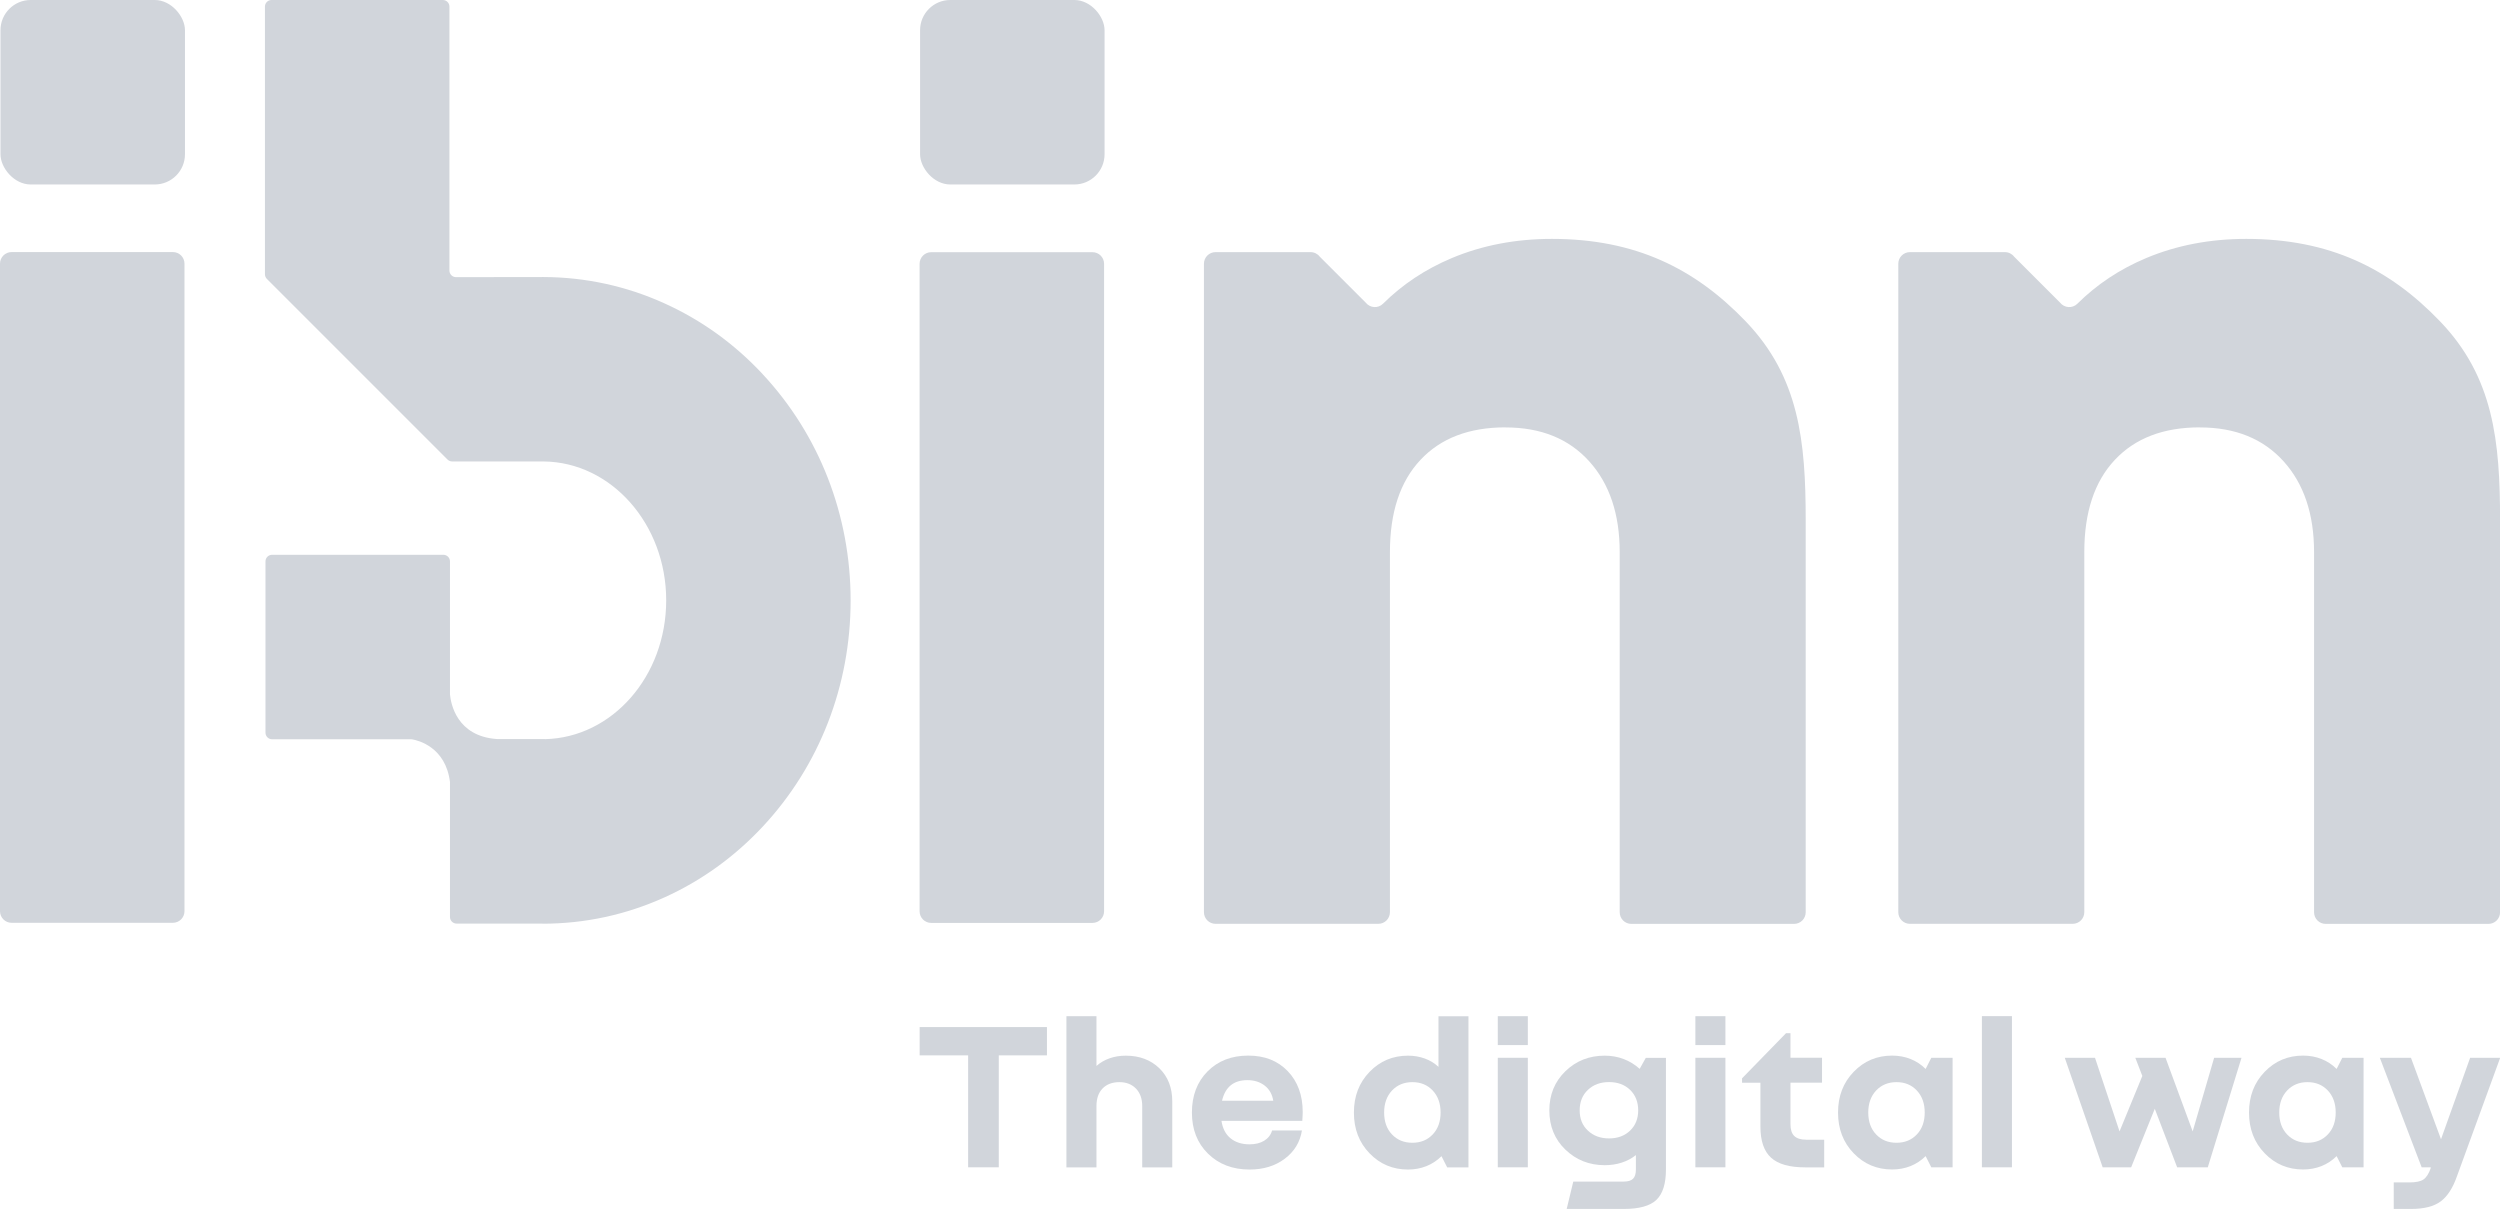
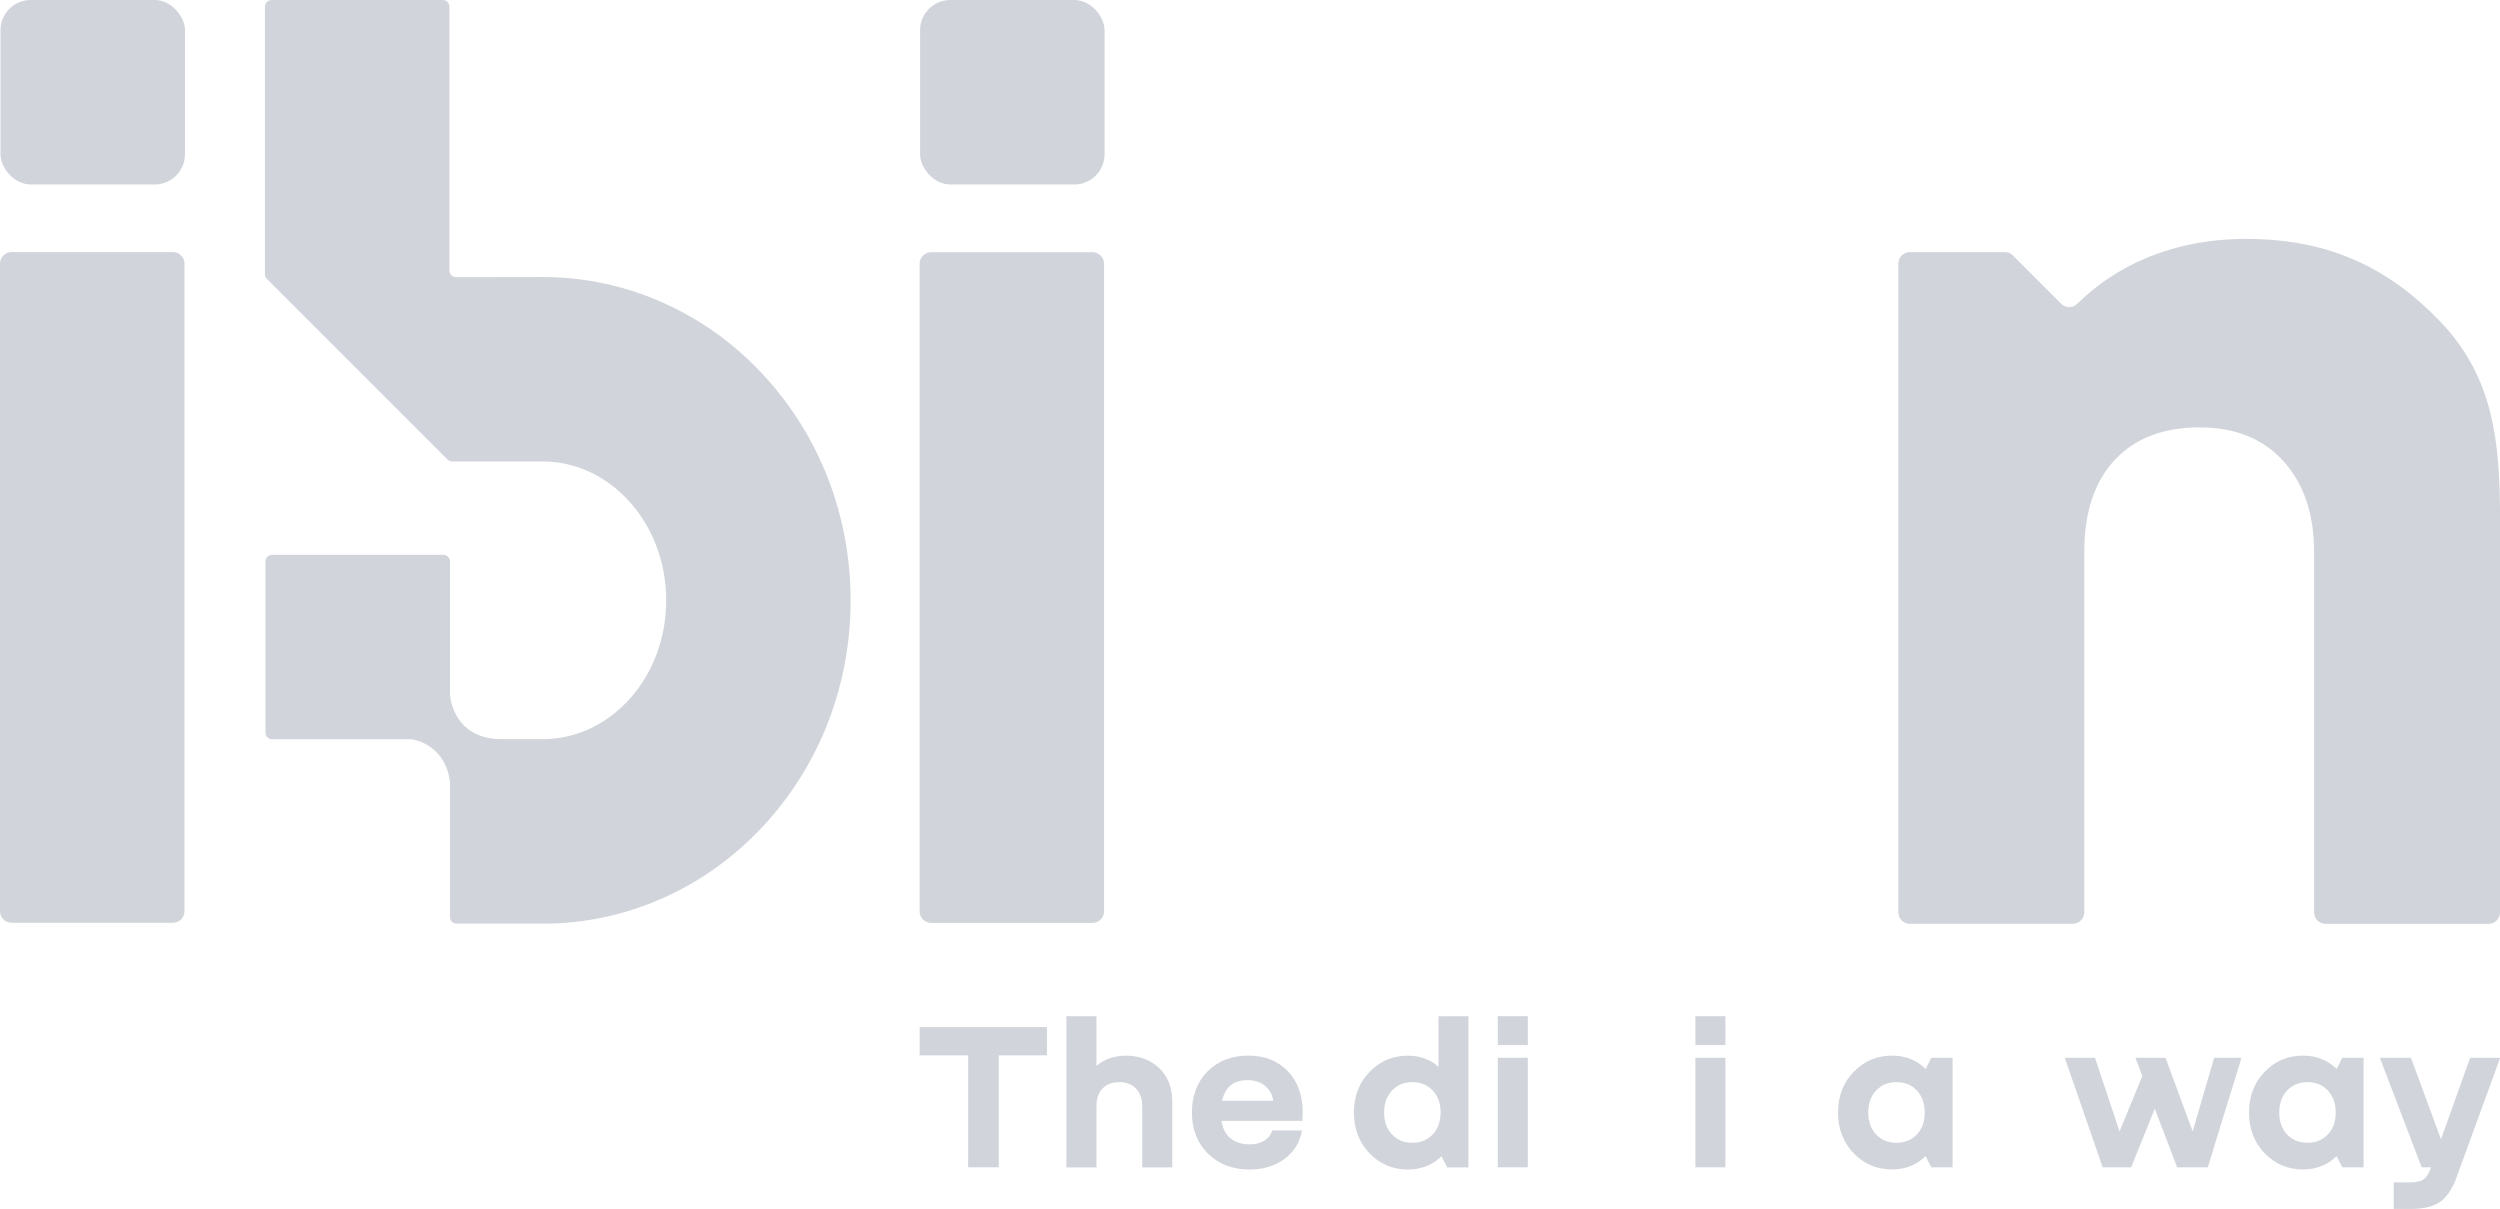
<svg xmlns="http://www.w3.org/2000/svg" id="Capa_2" data-name="Capa 2" viewBox="0 0 413.58 200">
  <defs>
    <style>
      .cls-1 {
        fill: #d1d5db;
      }
    </style>
  </defs>
  <g id="Capa_1-2" data-name="Capa 1">
    <g>
      <g>
        <path class="cls-1" d="M160.15,174.59h-8.01v-4.68h21.06v4.68h-7.97v18.52h-5.07v-18.52Z" />
        <path class="cls-1" d="M185.19,179.02c-1.18,0-2.11.35-2.79,1.05-.68.7-1.01,1.67-1.01,2.9v10.15h-4.97v-25.01h4.97v8.23c.63-.56,1.36-.98,2.19-1.27.83-.29,1.72-.43,2.66-.43,2.27,0,4.12.7,5.55,2.08,1.43,1.39,2.14,3.22,2.14,5.49v10.91h-4.97v-10.15c0-1.21-.35-2.17-1.03-2.88-.69-.71-1.6-1.07-2.74-1.07Z" />
        <path class="cls-1" d="M210.45,187.02h4.93c-.31,1.93-1.26,3.49-2.85,4.68s-3.52,1.78-5.82,1.78c-2.8,0-5.09-.88-6.87-2.63-1.78-1.75-2.66-4.02-2.66-6.8s.86-5.07,2.59-6.81c1.73-1.74,3.97-2.61,6.72-2.61s4.89.86,6.54,2.57c1.65,1.72,2.48,3.98,2.48,6.78,0,.17,0,.37-.02.6-.01.23-.03.51-.05.85h-13.37c.19,1.26.69,2.22,1.5,2.88.81.66,1.85,1,3.14,1,.97,0,1.78-.2,2.43-.6.65-.4,1.09-.96,1.3-1.68ZM206.36,178.69c-1.14,0-2.05.28-2.75.85-.7.57-1.18,1.42-1.45,2.56h8.48c-.17-1.06-.64-1.9-1.41-2.5-.77-.6-1.73-.91-2.86-.91Z" />
-         <path class="cls-1" d="M242.93,168.11v25.01h-3.52l-.94-1.85c-.72.72-1.56,1.27-2.5,1.65-.94.37-1.96.56-3.04.56-2.51,0-4.63-.89-6.36-2.68-1.73-1.79-2.59-4.03-2.59-6.74s.86-4.95,2.59-6.74c1.73-1.79,3.85-2.68,6.36-2.68.99,0,1.91.16,2.77.47.86.31,1.61.77,2.27,1.38v-8.37h4.97ZM233.65,189.05c1.38,0,2.5-.46,3.37-1.38.87-.92,1.3-2.13,1.3-3.62s-.43-2.71-1.3-3.64c-.87-.93-1.99-1.39-3.37-1.39s-2.5.47-3.37,1.39c-.87.93-1.3,2.15-1.3,3.64s.43,2.71,1.3,3.62c.87.92,1.99,1.38,3.37,1.38Z" />
+         <path class="cls-1" d="M242.93,168.11v25.01h-3.52l-.94-1.85c-.72.72-1.56,1.27-2.5,1.65-.94.37-1.96.56-3.04.56-2.51,0-4.63-.89-6.36-2.68-1.73-1.79-2.59-4.03-2.59-6.74s.86-4.95,2.59-6.74c1.73-1.79,3.85-2.68,6.36-2.68.99,0,1.91.16,2.77.47.86.31,1.61.77,2.27,1.38v-8.37ZM233.65,189.05c1.38,0,2.5-.46,3.37-1.38.87-.92,1.3-2.13,1.3-3.62s-.43-2.71-1.3-3.64c-.87-.93-1.99-1.39-3.37-1.39s-2.5.47-3.37,1.39c-.87.93-1.3,2.15-1.3,3.64s.43,2.71,1.3,3.62c.87.92,1.99,1.38,3.37,1.38Z" />
        <path class="cls-1" d="M247.78,172.89v-4.78h4.97v4.78h-4.97ZM247.78,193.11v-18.12h4.97v18.12h-4.97Z" />
-         <path class="cls-1" d="M271.26,176.81l1.01-1.81h3.33v18.48c0,2.34-.53,4.02-1.58,5.02-1.05,1-2.85,1.5-5.38,1.5h-9.46l1.09-4.53h8.37c.7,0,1.21-.16,1.52-.47.31-.31.47-.82.47-1.52v-2.39c-.7.56-1.49.97-2.36,1.25s-1.8.42-2.79.42c-2.56,0-4.73-.86-6.51-2.57s-2.66-3.88-2.66-6.49.89-4.77,2.66-6.49c1.78-1.72,3.94-2.57,6.51-2.57,1.11,0,2.16.19,3.13.56s1.85.91,2.63,1.61ZM266.19,188.33c1.43,0,2.58-.43,3.48-1.29.89-.86,1.34-1.97,1.34-3.35s-.45-2.53-1.34-3.39c-.89-.86-2.05-1.29-3.48-1.29s-2.59.43-3.5,1.29c-.91.86-1.36,1.99-1.36,3.39s.45,2.5,1.36,3.35c.91.86,2.07,1.29,3.5,1.29Z" />
        <path class="cls-1" d="M280.47,172.89v-4.78h4.97v4.78h-4.97ZM280.47,193.11v-18.12h4.97v18.12h-4.97Z" />
-         <path class="cls-1" d="M298.77,188.55h3.01v4.57h-3.15c-2.59,0-4.46-.53-5.64-1.6-1.17-1.06-1.76-2.78-1.76-5.15v-7.25h-3.04v-.73l7.28-7.47h.73v4.06h5.22v4.13h-5.22v6.85c0,.89.2,1.55.62,1.96s1.06.62,1.96.62Z" />
        <path class="cls-1" d="M323.02,174.99v18.12h-3.52l-.94-1.85c-.72.72-1.56,1.27-2.5,1.65-.94.37-1.96.56-3.04.56-2.51,0-4.63-.89-6.36-2.68-1.73-1.79-2.59-4.03-2.59-6.74s.86-4.95,2.59-6.74c1.73-1.79,3.85-2.68,6.36-2.68,1.09,0,2.1.19,3.04.56.94.37,1.78.92,2.5,1.65l.94-1.85h3.52ZM313.74,189.05c1.38,0,2.5-.46,3.37-1.38.87-.92,1.3-2.13,1.3-3.62s-.43-2.71-1.3-3.64c-.87-.93-1.99-1.39-3.37-1.39s-2.5.47-3.37,1.39c-.87.93-1.3,2.15-1.3,3.64s.43,2.71,1.3,3.62c.87.92,1.99,1.38,3.37,1.38Z" />
-         <path class="cls-1" d="M327.87,193.11v-25.01h4.97v25.01h-4.97Z" />
        <path class="cls-1" d="M365.24,193.11h-5.07l-3.7-9.68-3.91,9.68h-4.71l-6.27-18.12h5l4.06,12.18,3.77-9.17-1.16-3.01h5l4.49,12.18,3.55-12.18h4.53l-5.58,18.12Z" />
        <path class="cls-1" d="M391.01,174.99v18.12h-3.52l-.94-1.85c-.72.72-1.56,1.27-2.5,1.65-.94.37-1.96.56-3.04.56-2.51,0-4.63-.89-6.36-2.68-1.73-1.79-2.59-4.03-2.59-6.74s.86-4.95,2.59-6.74c1.73-1.79,3.85-2.68,6.36-2.68,1.09,0,2.1.19,3.04.56.94.37,1.78.92,2.5,1.65l.94-1.85h3.52ZM381.73,189.05c1.38,0,2.5-.46,3.37-1.38.87-.92,1.3-2.13,1.3-3.62s-.43-2.71-1.3-3.64c-.87-.93-1.99-1.39-3.37-1.39s-2.5.47-3.37,1.39c-.87.93-1.3,2.15-1.3,3.64s.43,2.71,1.3,3.62c.87.92,1.99,1.38,3.37,1.38Z" />
        <path class="cls-1" d="M402.1,193.26l.04-.15h-1.52l-6.92-18.12h5.15l4.97,13.48,4.82-13.48h4.97l-7.14,19.57c-.68,1.96-1.58,3.35-2.7,4.19-1.12.83-2.76,1.25-4.91,1.25h-2.86v-4.39h2.57c1.09,0,1.87-.16,2.35-.49.48-.33.88-.95,1.2-1.87Z" />
      </g>
      <g>
-         <path class="cls-1" d="M249.04,70.7c-6,0-10.69,1.79-14.05,5.38-3.37,3.59-5.05,8.67-5.05,15.26v59.57c0,1.06-.86,1.92-1.92,1.92h-26.93c-1.06,0-1.92-.86-1.92-1.92V43.63c0-1.06.86-1.92,1.92-1.92h15.72c.59,0,1.15.27,1.51.74l7.61,7.61c.71.9,2.04,1,2.86.19,3.22-3.2,7-5.71,11.37-7.55,5.05-2.12,10.57-3.18,16.58-3.18,13.76,0,23.64,4.87,32.06,13.65,8.84,9.22,9.92,19.81,9.92,32.91v64.84c0,1.06-.86,1.92-1.92,1.92h-26.93c-1.06,0-1.92-.86-1.92-1.92v-59.57c0-6.29-1.68-11.31-5.05-15.04-3.37-3.73-7.98-5.6-13.83-5.6Z" />
        <path class="cls-1" d="M363.91,70.7c-6,0-10.69,1.79-14.05,5.38-3.37,3.59-5.05,8.67-5.05,15.26v59.57c0,1.06-.86,1.92-1.92,1.92h-26.93c-1.06,0-1.92-.86-1.92-1.92V43.63c0-1.06.86-1.92,1.92-1.92h15.72c.59,0,1.15.27,1.51.74l7.61,7.61c.71.9,2.04,1,2.86.19,3.22-3.2,7-5.71,11.37-7.55,5.05-2.12,10.57-3.18,16.58-3.18,13.76,0,23.64,4.87,32.06,13.65,8.84,9.22,9.92,19.81,9.92,32.91v64.84c0,1.06-.86,1.92-1.92,1.92h-26.93c-1.06,0-1.92-.86-1.92-1.92v-59.57c0-6.29-1.68-11.31-5.05-15.04-3.37-3.73-7.98-5.6-13.83-5.6Z" />
        <g>
          <path class="cls-1" d="M0,150.74V43.62c0-1.06.86-1.92,1.92-1.92h26.68c1.06,0,1.92.86,1.92,1.92v107.12c0,1.06-.86,1.92-1.92,1.92H1.92c-1.06,0-1.92-.86-1.92-1.92Z" />
          <rect class="cls-1" x=".08" y="0" width="30.52" height="30.52" rx="5" ry="5" />
        </g>
        <g>
          <path class="cls-1" d="M152.13,150.76V43.64c0-1.06.86-1.92,1.92-1.92h26.68c1.06,0,1.92.86,1.92,1.92v107.12c0,1.06-.86,1.92-1.92,1.92h-26.68c-1.06,0-1.92-.86-1.92-1.92Z" />
          <rect class="cls-1" x="152.21" y="0" width="30.52" height="30.52" rx="5" ry="5" />
        </g>
        <path class="cls-1" d="M126.14,61.86c-4.66-4.99-10.12-8.92-16.21-11.67-6.33-2.87-13.06-4.33-20-4.36h0s-14.49.02-14.49.02c-.6,0-1.09-.49-1.09-1.09v-27.67s0-1.78,0-1.78V1.09c0-.6-.49-1.09-1.09-1.09h-28.34c-.6,0-1.09.49-1.09,1.09v44.28c0,.29.12.57.32.77l29.88,29.88c.2.2.48.32.77.32h15.13c11.2.11,20.28,10.37,20.28,22.97s-8.96,22.72-20.06,22.97v-.02h-7.96,0c-6.65-.47-7.61-5.88-7.75-7.39,0-.03,0-.07,0-.1v-21.9c0-.6-.49-1.09-1.09-1.09h-28.34c-.6,0-1.09.49-1.09,1.09v28.34c0,.6.49,1.09,1.09,1.09h23.02c.06,0,.12,0,.19.02.94.16,5.5,1.26,6.22,7.04,0,.05,0,.1,0,.15v22.19c0,.6.49,1.09,1.09,1.09h14.21v.02c7.01,0,13.8-1.47,20.2-4.36,6.1-2.76,11.55-6.69,16.21-11.67,9.4-10.06,14.57-23.35,14.57-37.45s-5.18-27.39-14.57-37.45Z" />
      </g>
    </g>
  </g>
</svg>